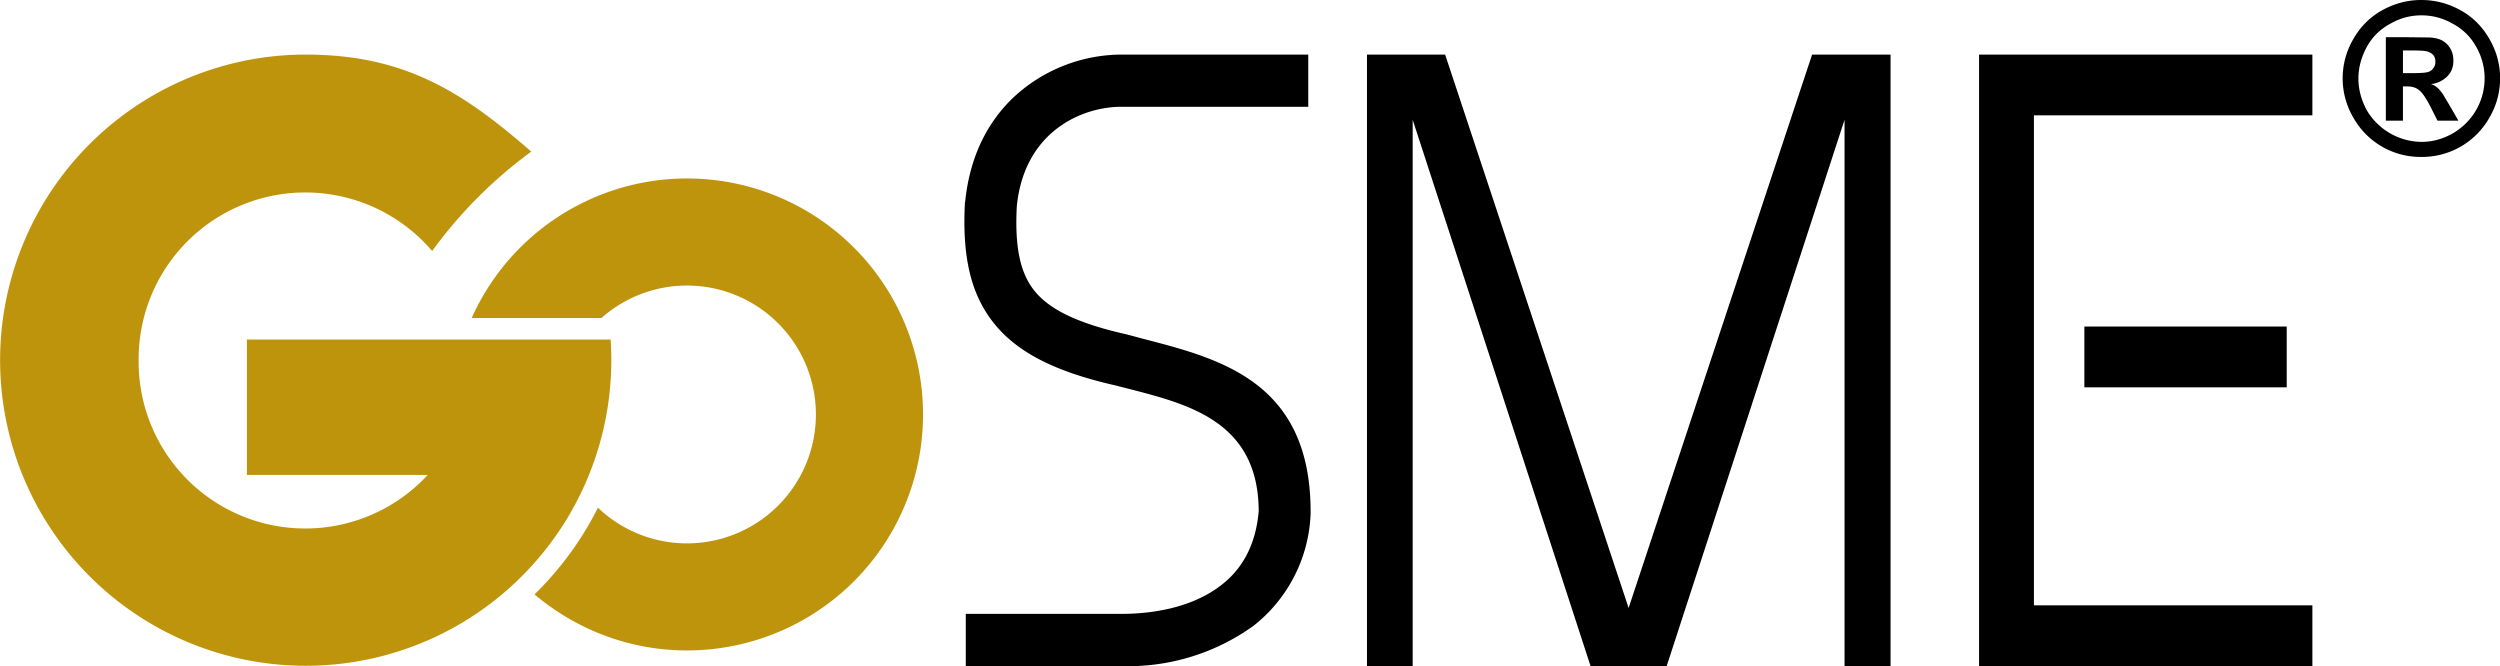
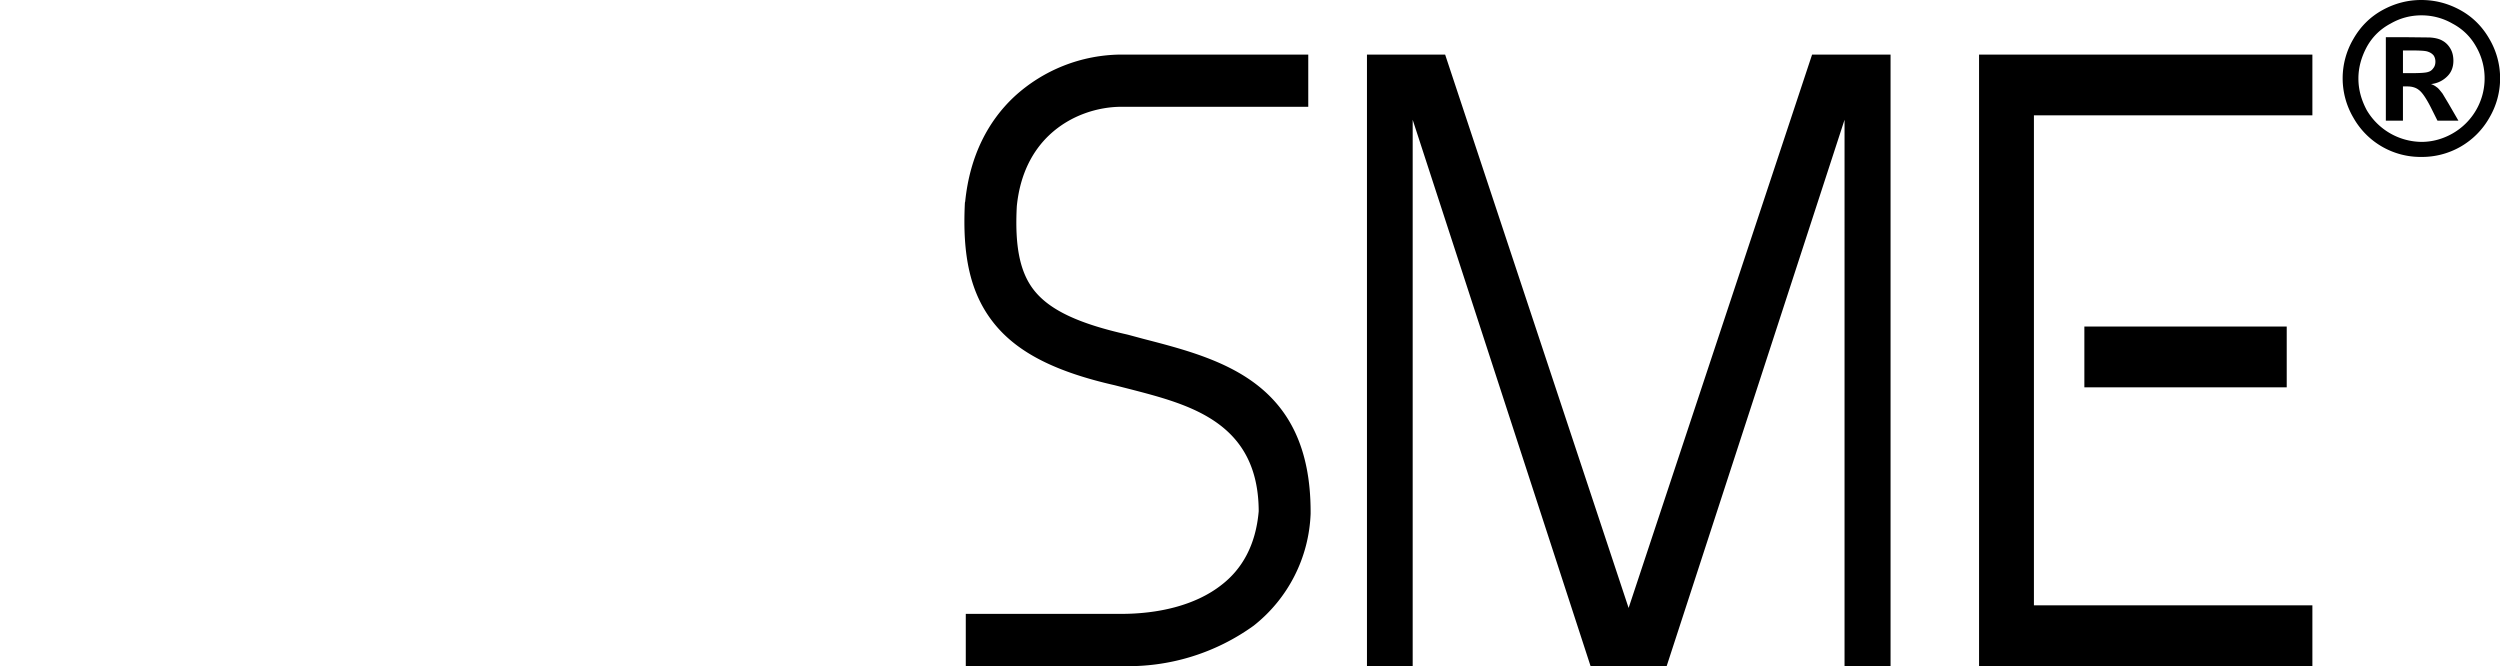
<svg xmlns="http://www.w3.org/2000/svg" viewBox="0 0 8475 2258">
  <path d="M4634 2258V185h265l622 1876 622-1876h266v2073h-156V406l-603 1852h-258L4789 406v1852zM6709 185h1130v206h-944v1661h944v206H6709V185zm357 922v206h686v-206h-686zM4435 362h-633c-79 0-173 28-245 96-56 53-99 131-110 241-7 132 9 224 60 287 54 67 154 112 314 148l4 1 52 14c263 68 566 147 566 586v6a507 507 0 01-193 380 727 727 0 01-448 137h-528v-177h528c118 0 248-26 340-99 67-52 115-132 125-249-1-301-233-361-433-413l-55-14c-198-45-327-109-407-207-84-103-110-234-101-412l1-4c16-158 80-274 165-354a540 540 0 01365-144h633v177zM8208 0c46 0 90 11 132 34s75 56 99 98a263 263 0 010 267 262 262 0 01-231 133 261 261 0 01-230-133 263 263 0 010-267c24-42 57-75 99-98s86-34 131-34zm1 52c-37 0-72 9-105 28-34 18-61 44-80 78-19 35-29 71-29 108 0 38 10 73 28 107a218 218 0 00186 108c37 0 73-10 106-29a215 215 0 0079-294c-19-34-46-60-80-78-33-19-69-28-105-28zm-121 357V126h58l90 1c19 1 34 5 44 11 11 6 20 15 27 27s10 26 10 41c0 20-6 38-20 52a90 90 0 01-56 27c9 3 15 7 20 11 5 3 11 11 19 21l21 35 33 57h-71l-23-46c-16-31-29-50-40-58-10-8-23-12-39-12h-15v116h-58zm58-161h23c33 0 54-1 62-4 8-2 14-7 18-13 5-6 7-14 7-22s-2-15-6-21c-5-6-11-10-20-13-8-3-28-4-61-4h-23v77z" />
-   <path fill="#bf940d" d="M1036 185c333 0 530 124 765 329a1534 1534 0 00-336 337 565 565 0 00-995 371 565 565 0 00980 388H837v-459h1233a1036 1036 0 11-1034-966z" />
-   <path fill="#bf940d" d="M2329 2205c-197 0-377-72-517-190 87-85 160-184 215-294a437 437 0 1012-643h-440a800 800 0 11730 1127z" />
</svg>